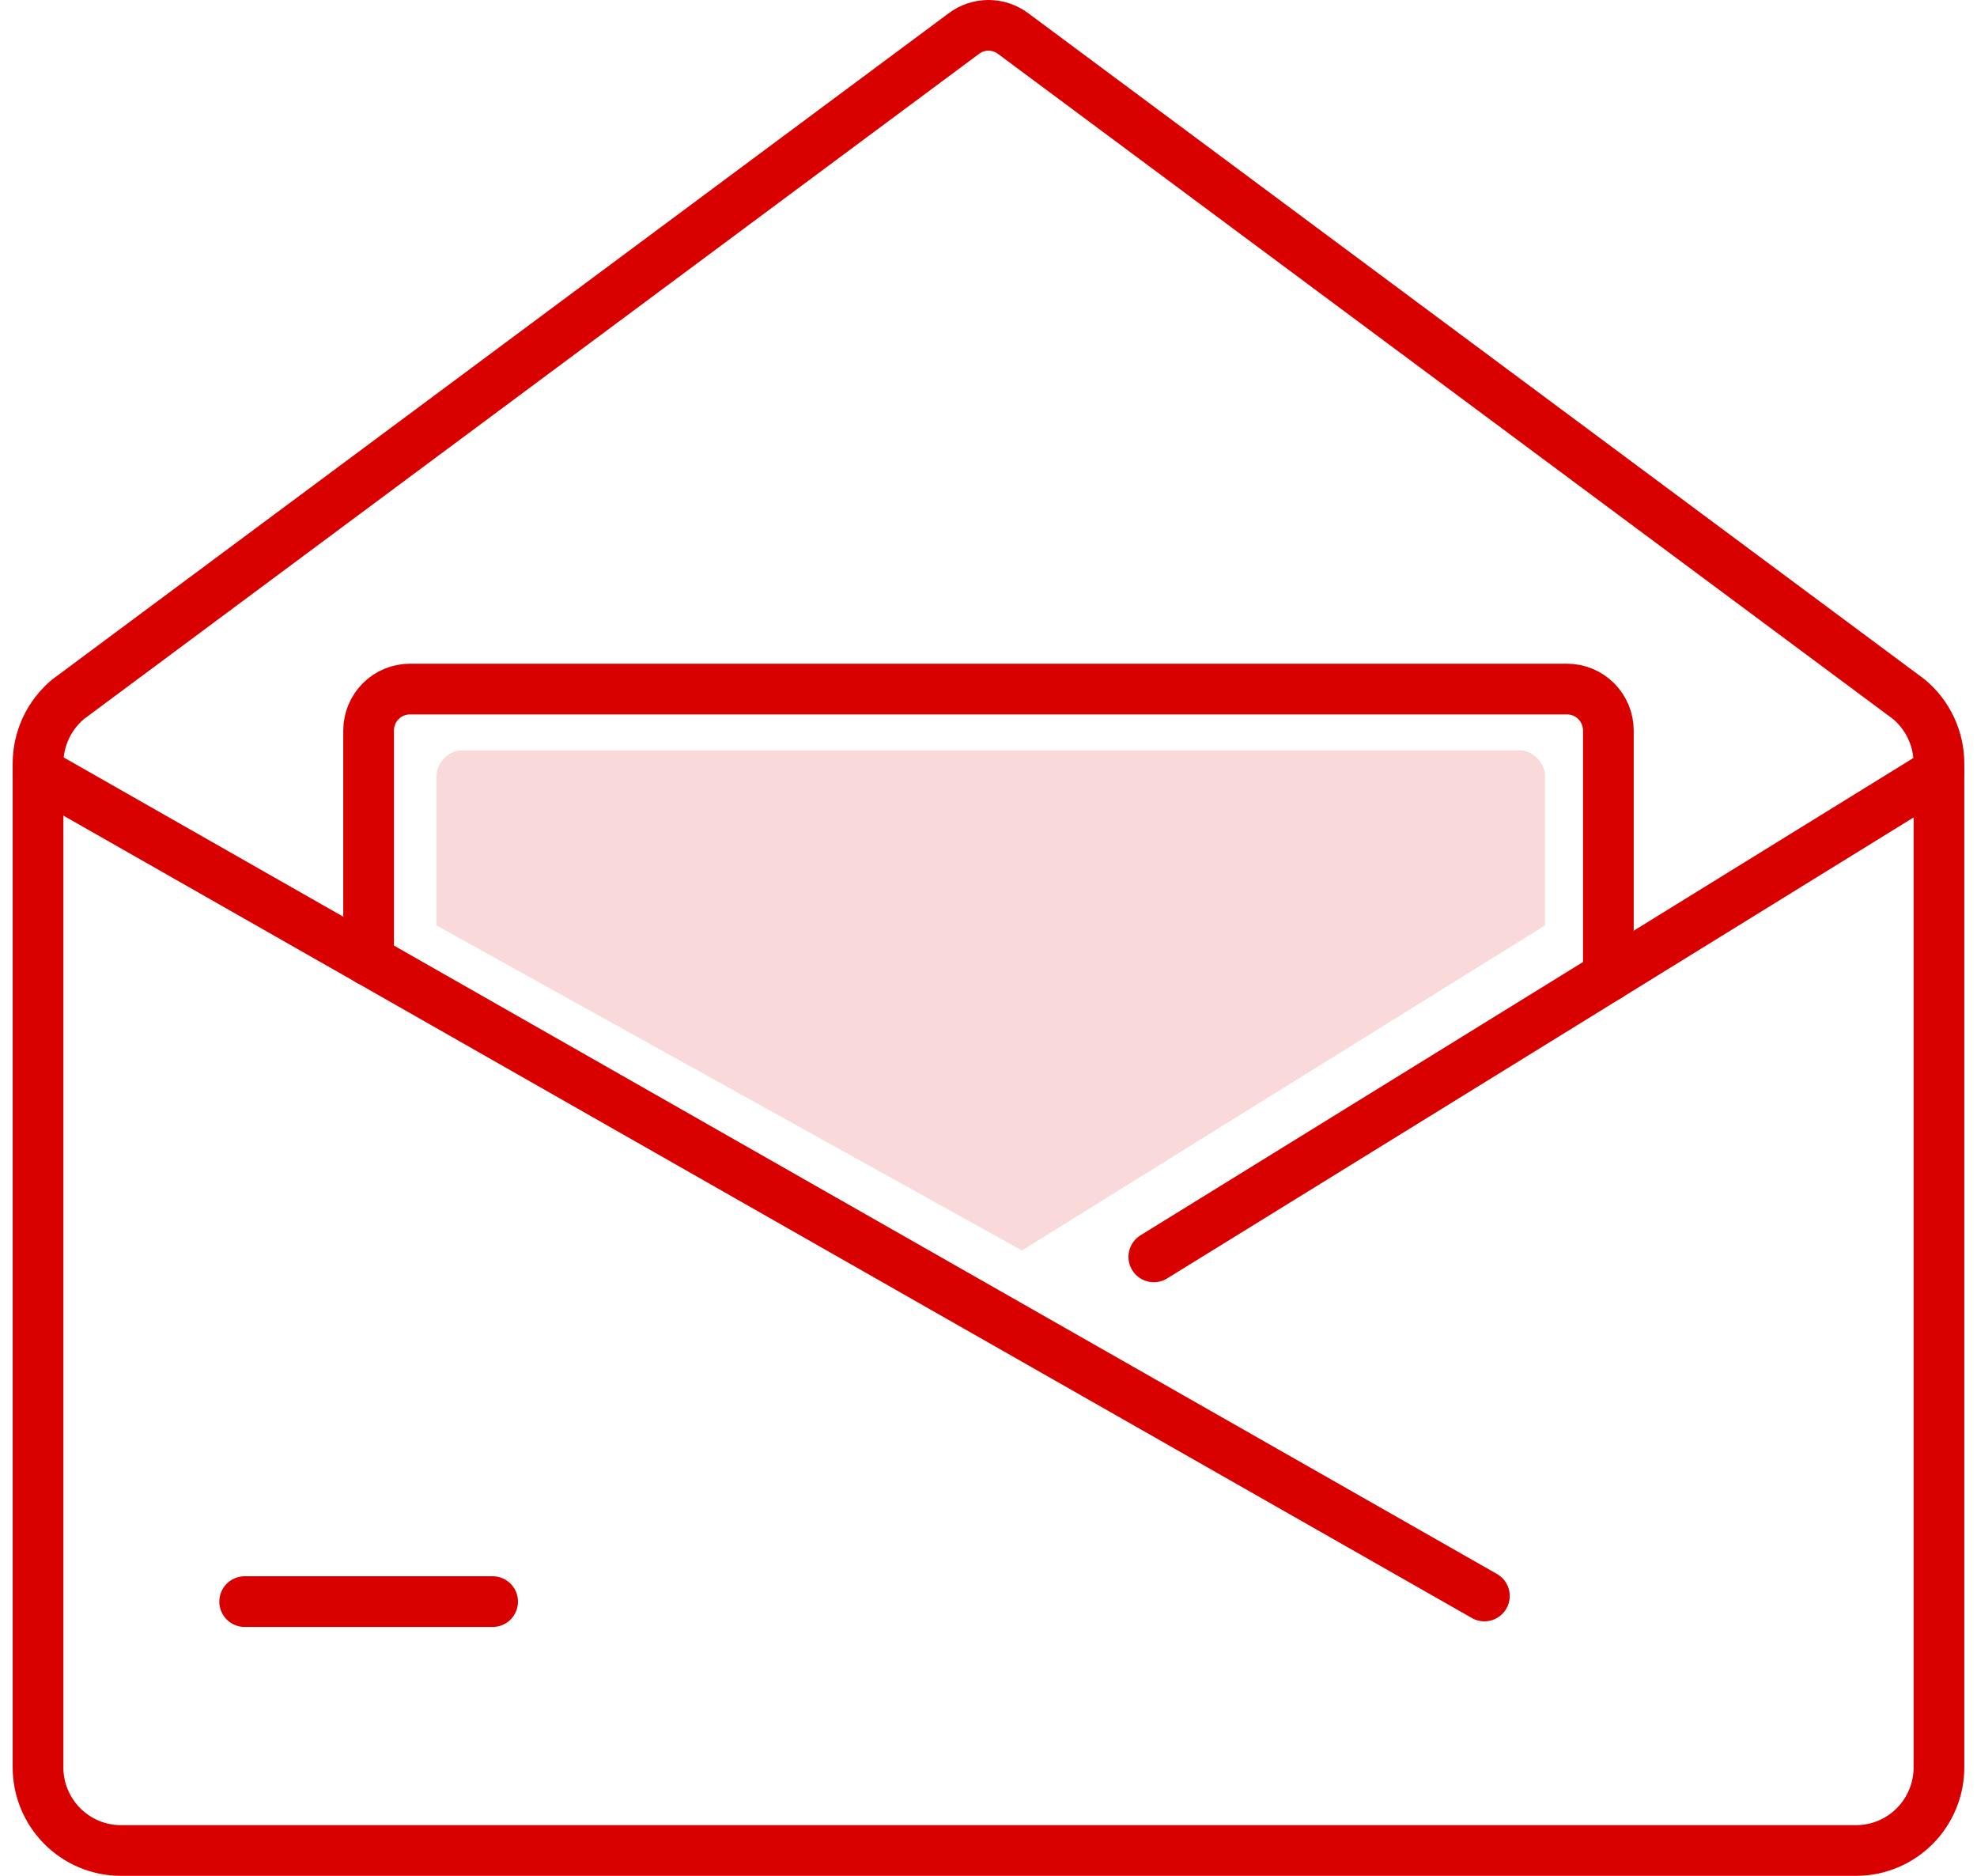
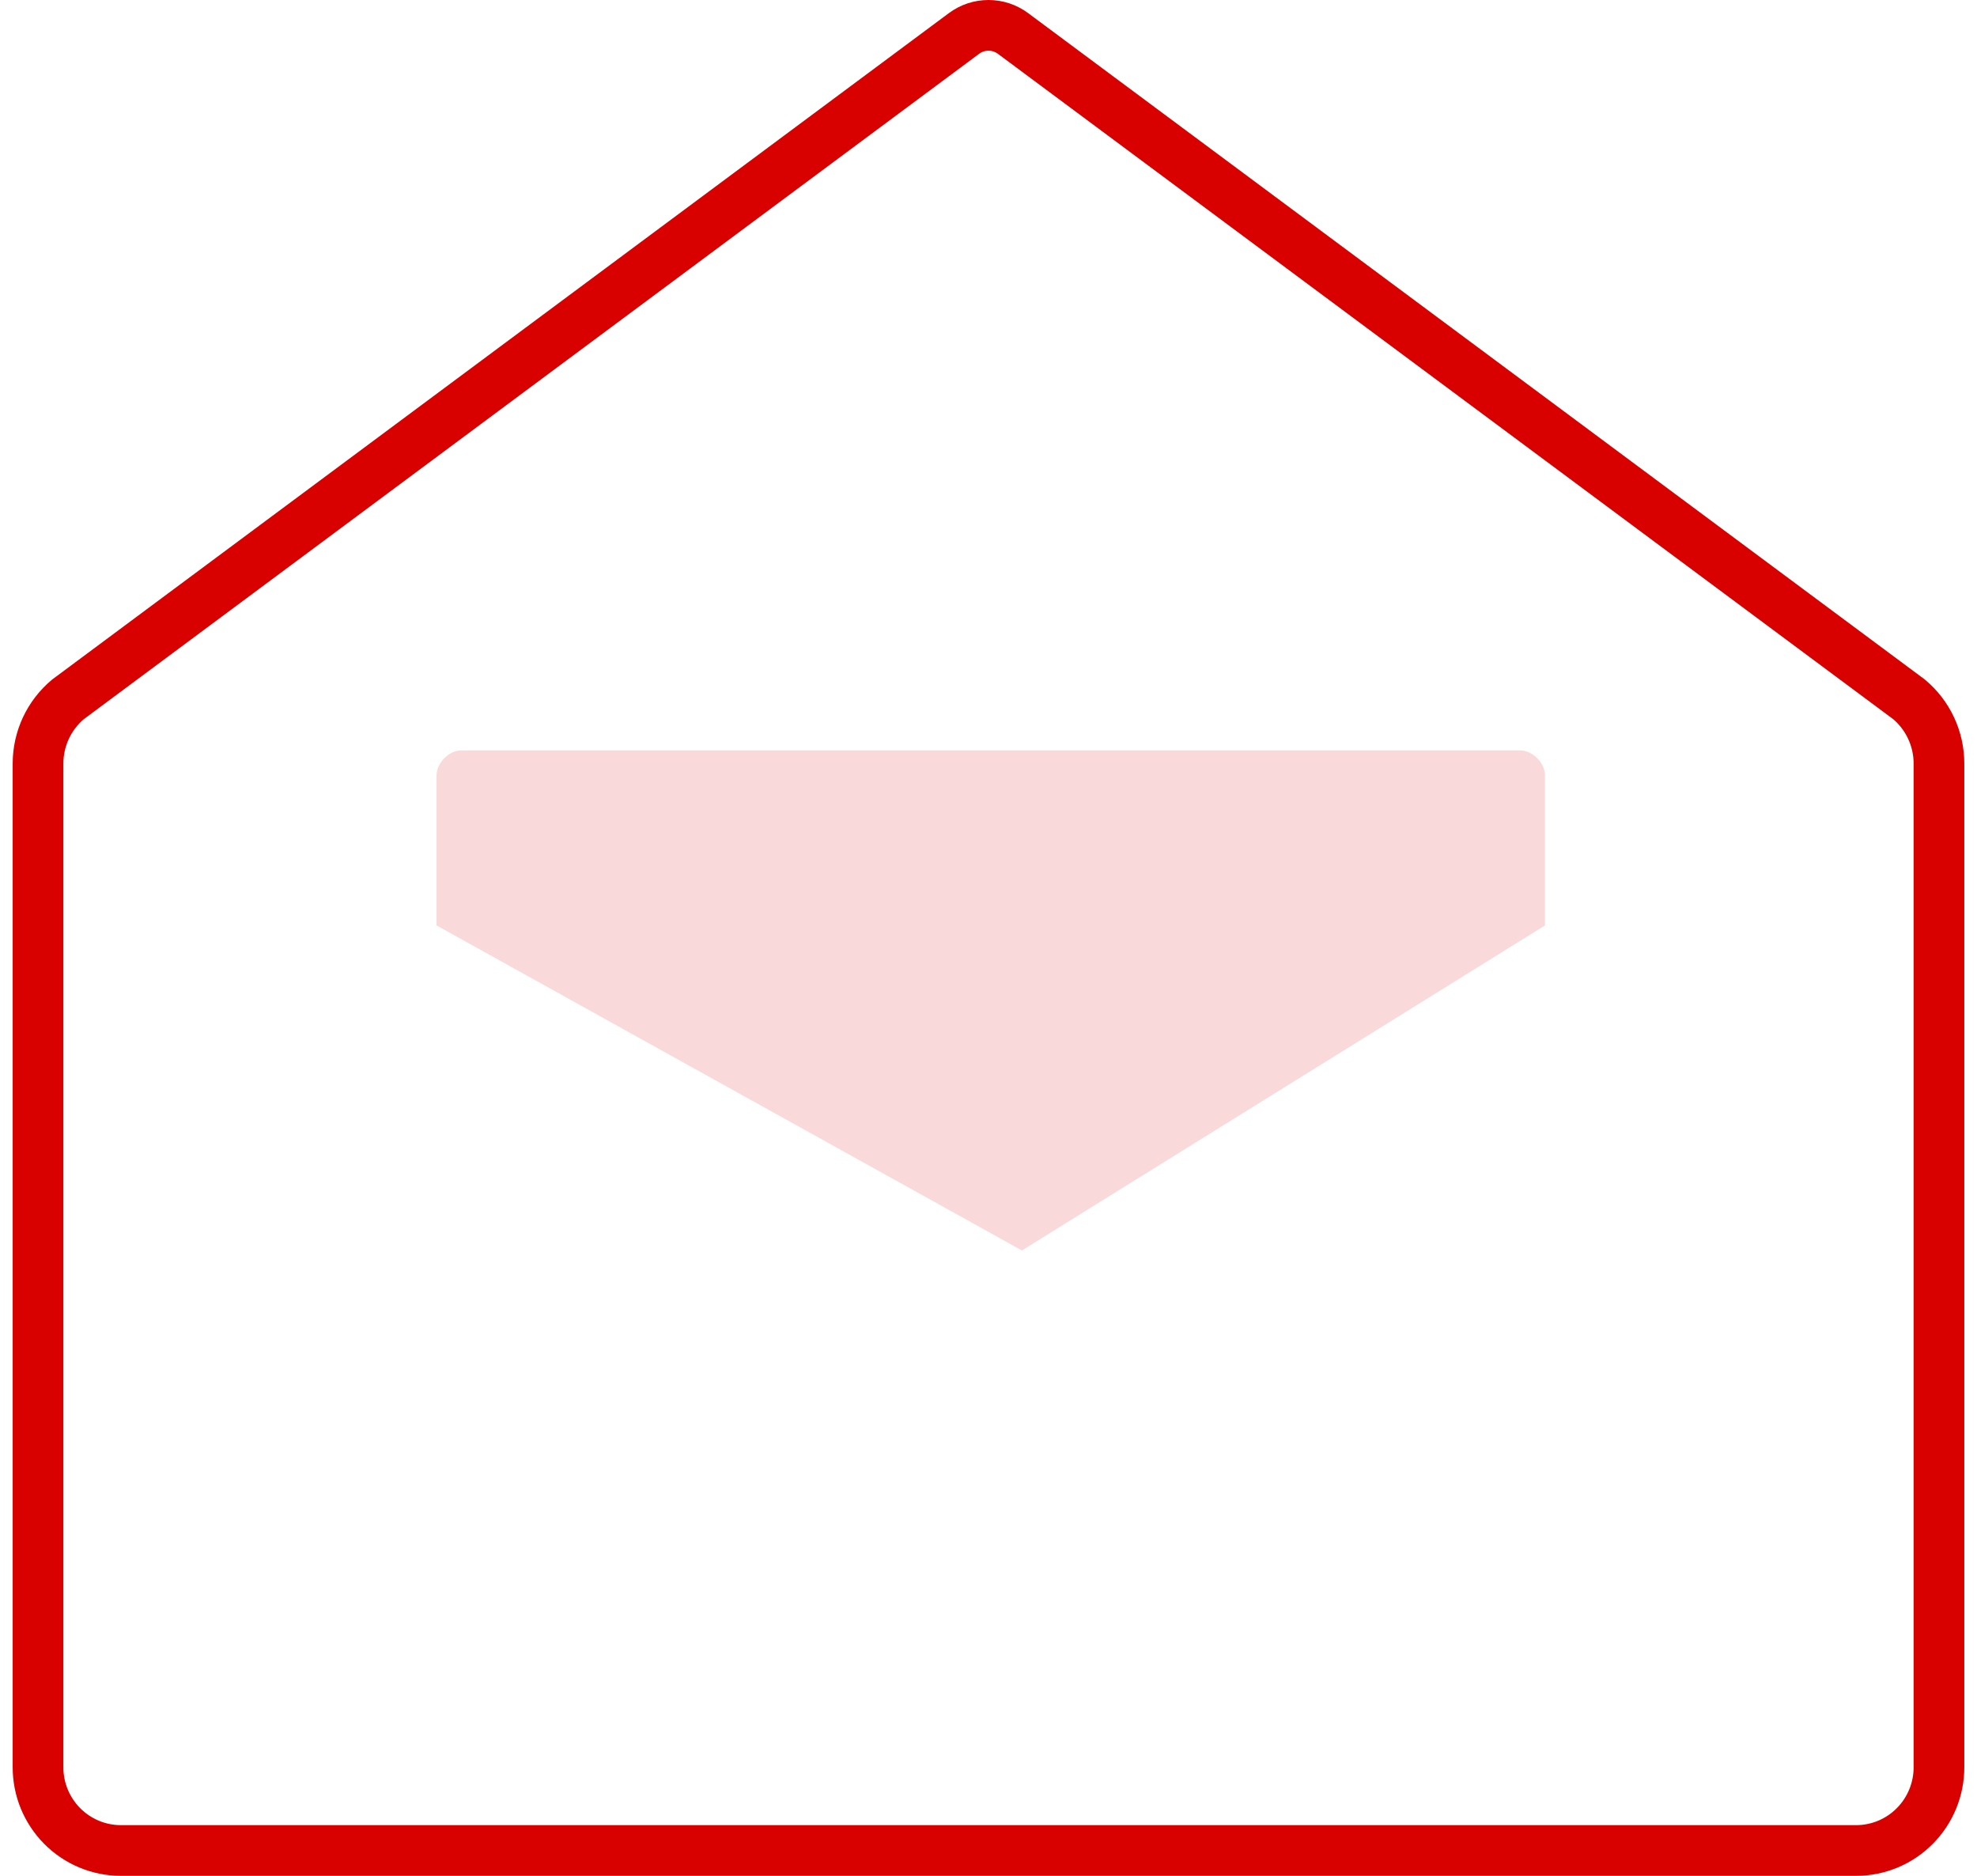
<svg xmlns="http://www.w3.org/2000/svg" width="78" height="74" viewBox="0 0 78 74" fill="none">
  <g id="Group 17">
-     <path id="Vector 24" d="M17.224 30.589C17.224 30.096 17.715 29.602 18.206 29.602C34.517 29.602 59.481 29.603 59.972 29.602C60.463 29.602 60.955 30.096 60.955 30.589V36.507L40.318 49.329L17.224 36.507C17.224 36.507 17.224 31.082 17.224 30.589Z" fill="#F9D9D9" />
+     <path id="Vector 24" d="M17.224 30.589C17.224 30.096 17.715 29.602 18.206 29.602C34.517 29.602 59.481 29.603 59.972 29.602C60.463 29.602 60.955 30.096 60.955 30.589V36.507L40.318 49.329L17.224 36.507C17.224 36.507 17.224 31.082 17.224 30.589" fill="#F9D9D9" />
    <path id="Vector" d="M76.499 30.124V69.709C76.501 70.14 76.417 70.567 76.254 70.966C76.091 71.364 75.851 71.727 75.548 72.032C75.245 72.338 74.886 72.581 74.489 72.747C74.093 72.913 73.668 72.999 73.239 73H4.761C4.331 72.999 3.906 72.913 3.51 72.747C3.114 72.581 2.754 72.338 2.451 72.032C2.149 71.727 1.909 71.364 1.745 70.966C1.582 70.567 1.499 70.14 1.5 69.709V30.124C1.5 29.64 1.606 29.162 1.81 28.723C2.015 28.285 2.313 27.897 2.684 27.587L38.033 1.32C38.313 1.112 38.652 1 39 1C39.348 1 39.687 1.112 39.967 1.32L75.316 27.587C75.686 27.897 75.985 28.285 76.189 28.723C76.394 29.162 76.5 29.64 76.499 30.124Z" stroke="#D90000" stroke-width="2" stroke-linecap="round" stroke-linejoin="round" />
-     <path id="Vector_2" d="M58.565 62.96L1.5 30.454" stroke="#D90000" stroke-width="2" stroke-linecap="round" stroke-linejoin="round" />
-     <path id="Vector_3" d="M76.5 30.454L45.522 49.582" stroke="#D90000" stroke-width="2" stroke-linecap="round" stroke-linejoin="round" />
-     <path id="Vector_4" d="M9.653 63.182H19.436" stroke="#D90000" stroke-width="2" stroke-linecap="round" stroke-linejoin="round" />
-     <path id="Vector_5" d="M14.543 37.885V28.819C14.543 28.385 14.715 27.969 15.021 27.662C15.326 27.355 15.741 27.183 16.173 27.183H61.825C62.258 27.183 62.672 27.355 62.978 27.662C63.284 27.969 63.456 28.385 63.456 28.819V38.509" stroke="#D90000" stroke-width="2" stroke-linecap="round" stroke-linejoin="round" />
  </g>
</svg>